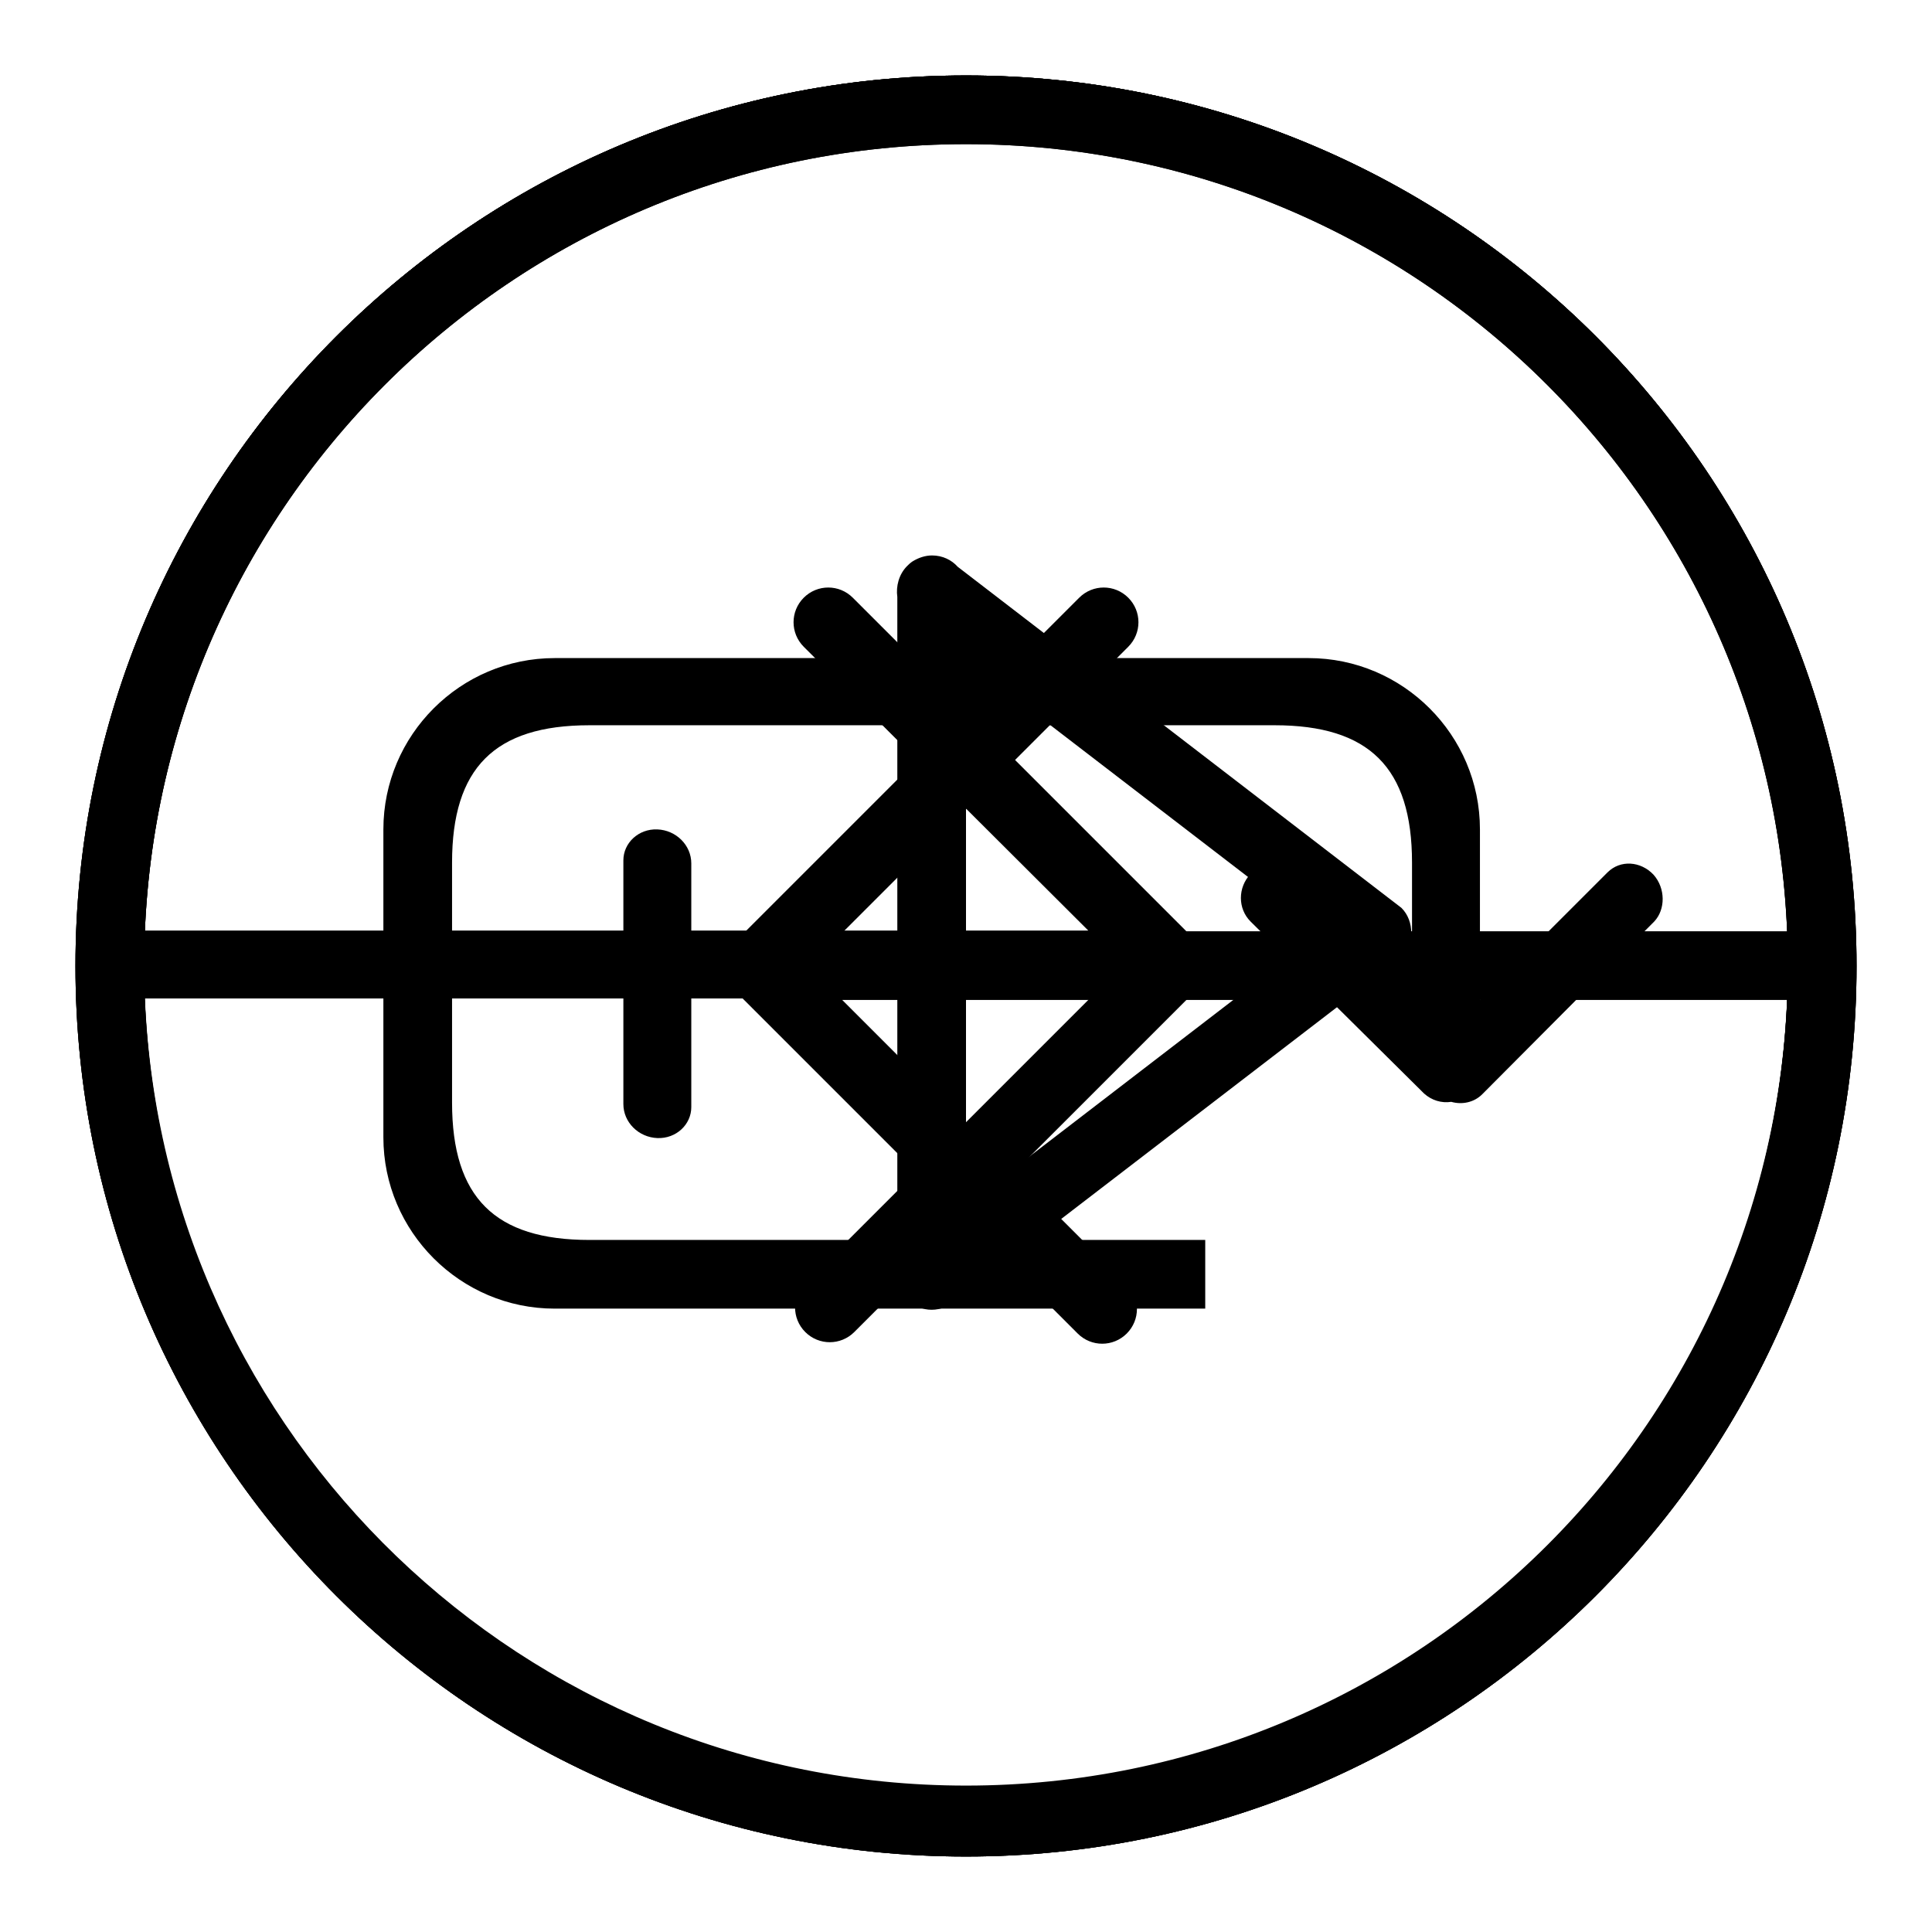
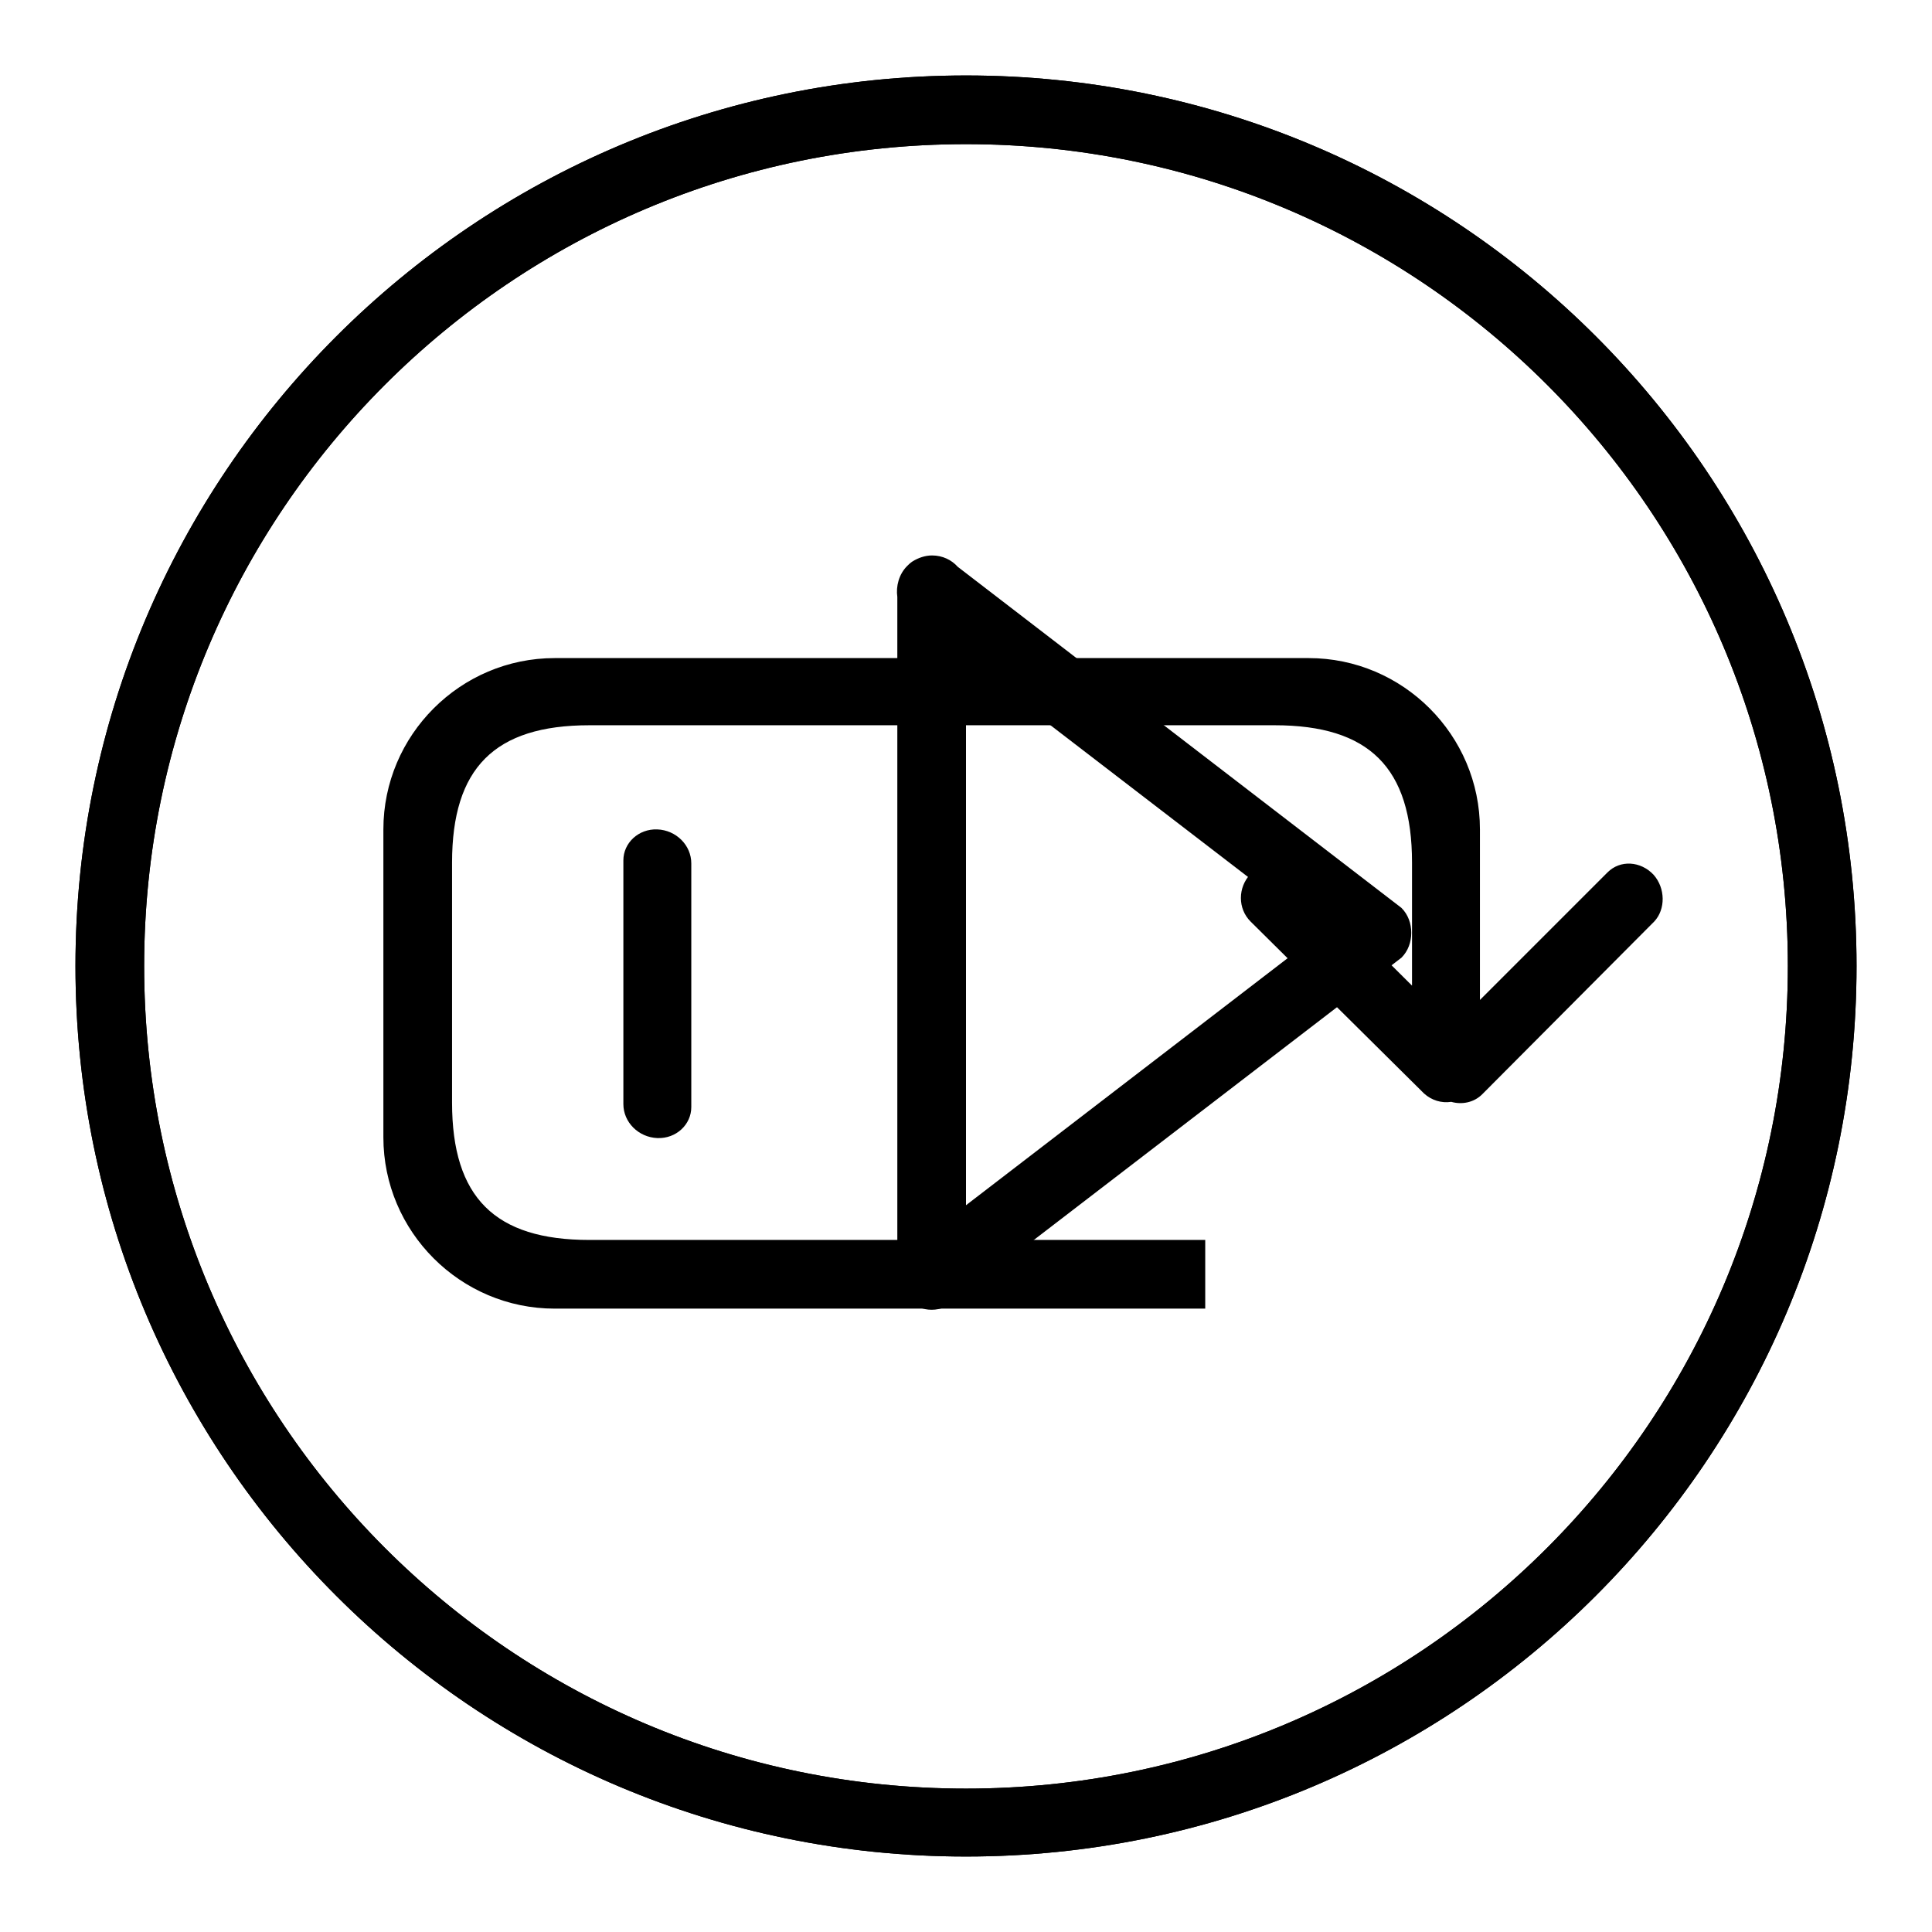
<svg xmlns="http://www.w3.org/2000/svg" version="1.1" x="0px" y="0px" viewBox="0 0 256 256" enable-background="new 0 0 256 256" xml:space="preserve">
  <g>
    <g>
-       <path fill="#000000" d="M128,10C62.9,10,10.1,62.7,10.1,127.8c0,65.1,52.8,117.9,117.9,117.9c65.1,0,117.9-52.8,117.9-117.9C245.9,62.7,193.1,10,128,10z M128,236.6c-58.6,0-106.4-46.3-108.8-104.3h125.2L106.7,170c-1.8,1.8-1.8,4.7,0,6.5c1.8,1.8,4.7,1.8,6.5,0l45.3-45.3c1.8-1.8,1.8-4.7,0-6.5c0,0,0,0-0.1-0.1c0,0,0,0-0.1-0.1L113,79.2c-1.8-1.8-4.7-1.8-6.5,0s-1.8,4.7,0,6.5l37.7,37.6h-125C21.6,65.3,69.4,19,128,19c60.2,0,108.9,48.7,108.9,108.8C236.9,187.9,188.2,236.6,128,236.6z" />
-       <path fill="#000000" d="M128,10C62.8,10,10,62.9,10,128c0,65.2,52.8,118,118,118c65.2,0,118-52.8,118-118S193.2,10,128,10z M128,237c-60.2,0-109-48.8-109-109c0-60.2,48.8-109,109-109c58.7,0,106.5,46.4,108.9,104.4H111.8l37.7-37.7c1.8-1.8,1.8-4.7,0-6.5c-1.8-1.8-4.7-1.8-6.5,0l-45.4,45.4c0,0,0,0-0.1,0.1c0,0,0,0-0.1,0.1c-1.8,1.8-1.8,4.7,0,6.5l45.4,45.4c1.8,1.8,4.7,1.8,6.5,0c1.8-1.8,1.8-4.7,0-6.5l-37.7-37.7h125.2C234.5,190.7,186.7,237,128,237z" />
      <path fill="#000000" d="M219.1,115.9c-1.7-1.8-4.4-2-6.1-0.3l-16.9,16.9v-22.6c0-12.5-10.2-22.7-22.7-22.7H73.5c-12.5,0-22.7,10.2-22.7,22.7v40.8c0,12.5,10.2,22.7,22.7,22.7h86.2v-9.1H78.1c-12.5,0-18.2-5.6-18.2-18.2v-31.8c0-12.5,5.6-18.2,18.2-18.2h90.8c12.5,0,18.2,5.6,18.2,18.2v16.3l-15.2-15.1c-1.7-1.7-4.5-1.5-6.2,0.3c-1.7,1.8-1.7,4.6,0,6.3l23,22.8c1,0.9,2.3,1.3,3.6,1.1c1.4,0.4,3,0.1,4.1-1l22.8-22.9C220.7,120.5,220.7,117.7,219.1,115.9z M87.1,109.9c-2.5-0.1-4.5,1.8-4.5,4.1l0,32.3c0,2.4,2,4.4,4.5,4.5s4.5-1.8,4.5-4.1l0-32.3C91.6,112,89.6,110,87.1,109.9z M128,10C62.8,10,10,62.9,10,128c0,65.2,52.8,118,118,118c65.2,0,118-52.8,118-118S193.2,10,128,10z M128,237C67.8,237,19.1,188.2,19.1,128C19.1,67.9,67.8,19.1,128,19.1c60.2,0,108.9,48.8,108.9,108.9C236.9,188.2,188.2,237,128,237z" />
      <path fill="#000000" d="M128,10C62.8,10,10,62.9,10,128c0,65.2,52.8,118,118,118c65.2,0,118-52.8,118-118S193.2,10,128,10z M128,237C67.8,237,19.1,188.2,19.1,128C19.1,67.9,67.8,19.1,128,19.1c60.2,0,108.9,48.8,108.9,108.9C236.9,188.2,188.2,237,128,237z M126.9,75.1c-0.8-0.9-2-1.5-3.4-1.5c-0.9,0-1.8,0.3-2.6,0.8c-0.3,0.2-0.5,0.4-0.7,0.6c-1.1,1.1-1.5,2.7-1.3,4.1v89c-0.3,1.4,0.1,3,1.3,4.1c1.8,1.8,4.7,1.8,6.5,0l59-45.3c0.9-0.9,1.3-2.1,1.3-3.3c0-1.2-0.4-2.4-1.3-3.3L126.9,75.1z M128,159.7V87.5l47,36.1L128,159.7z" />
    </g>
  </g>
</svg>